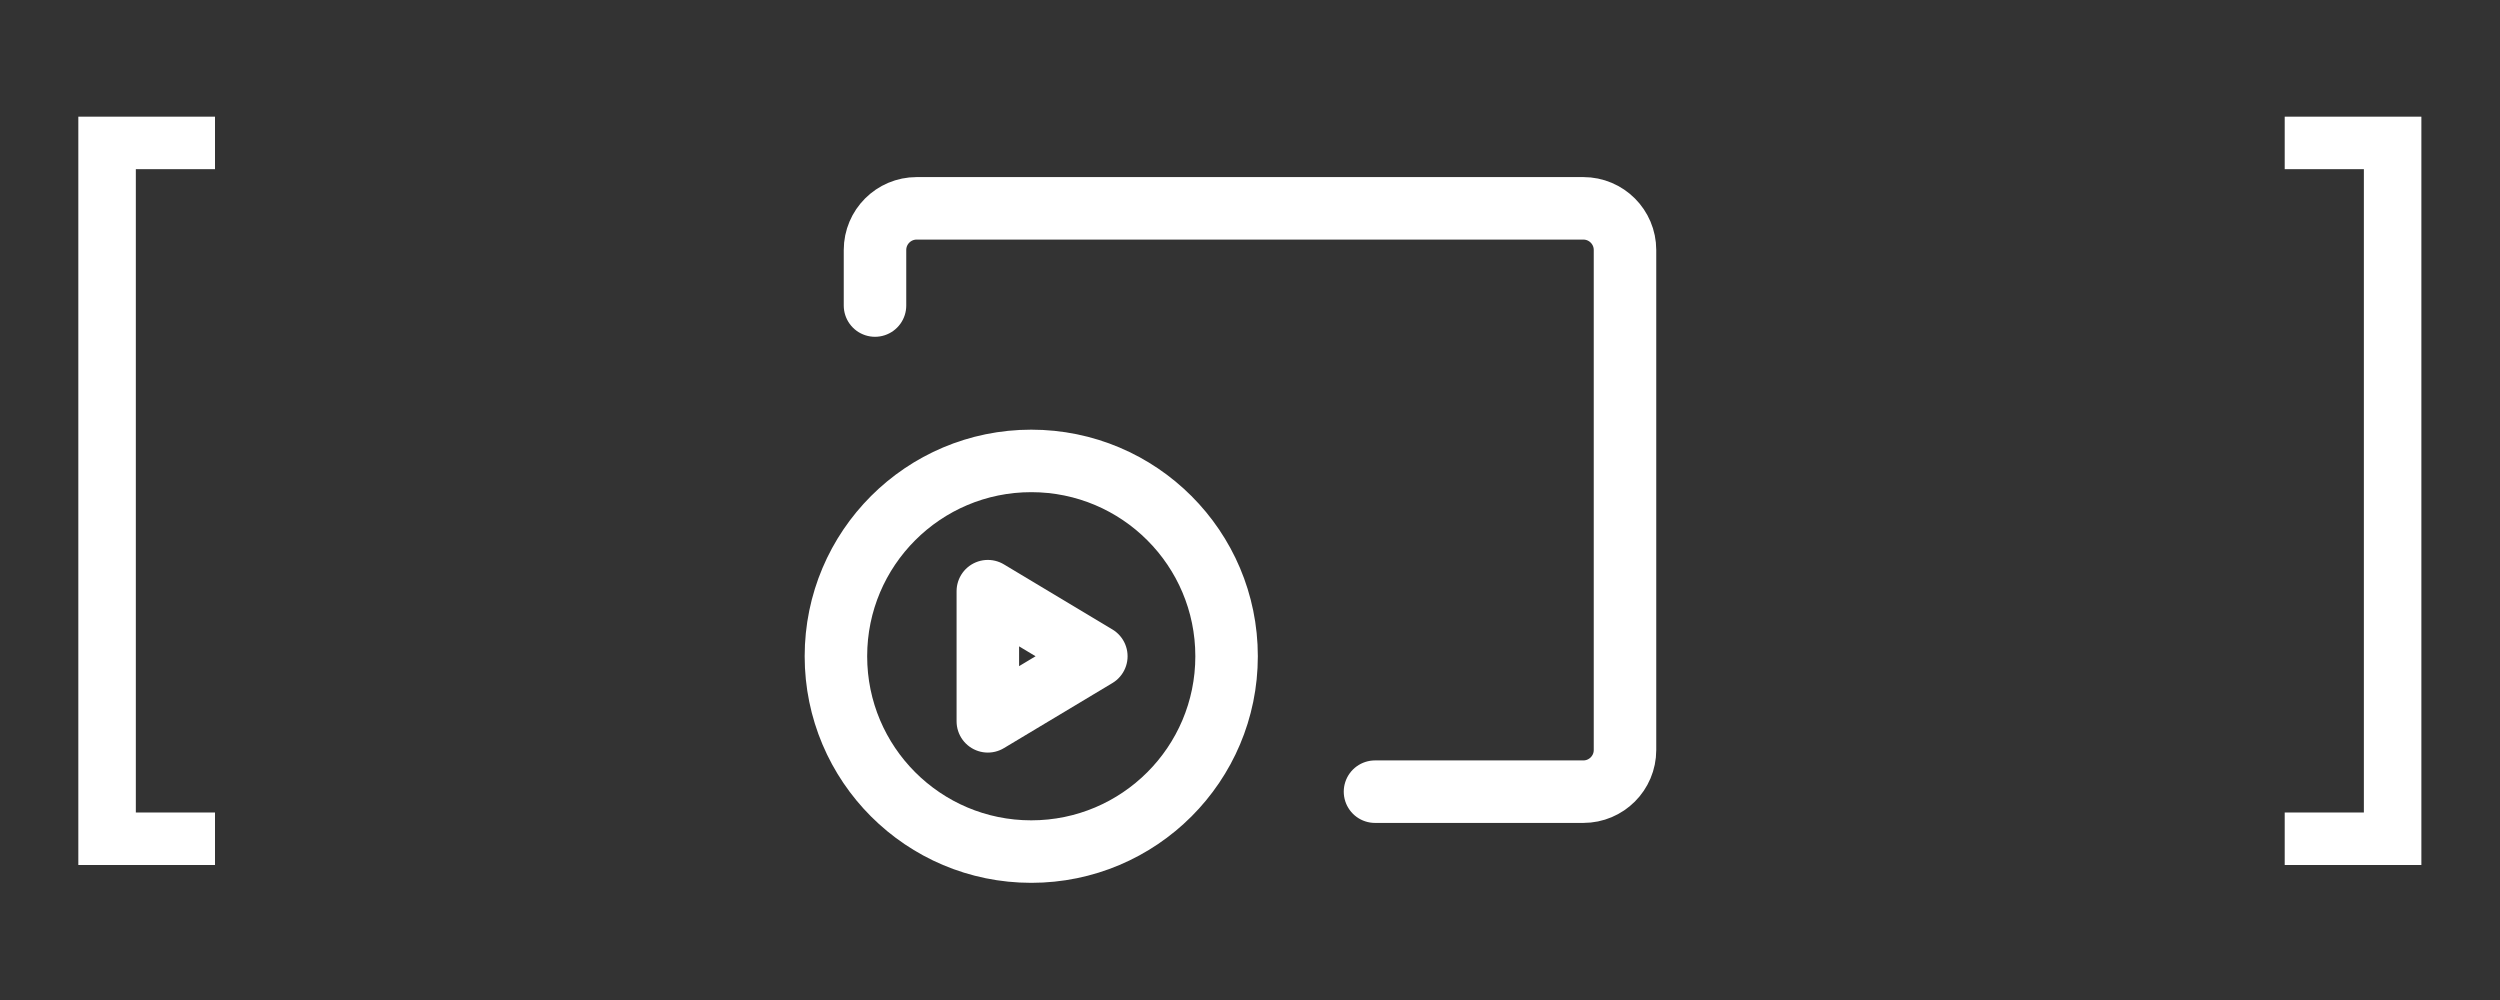
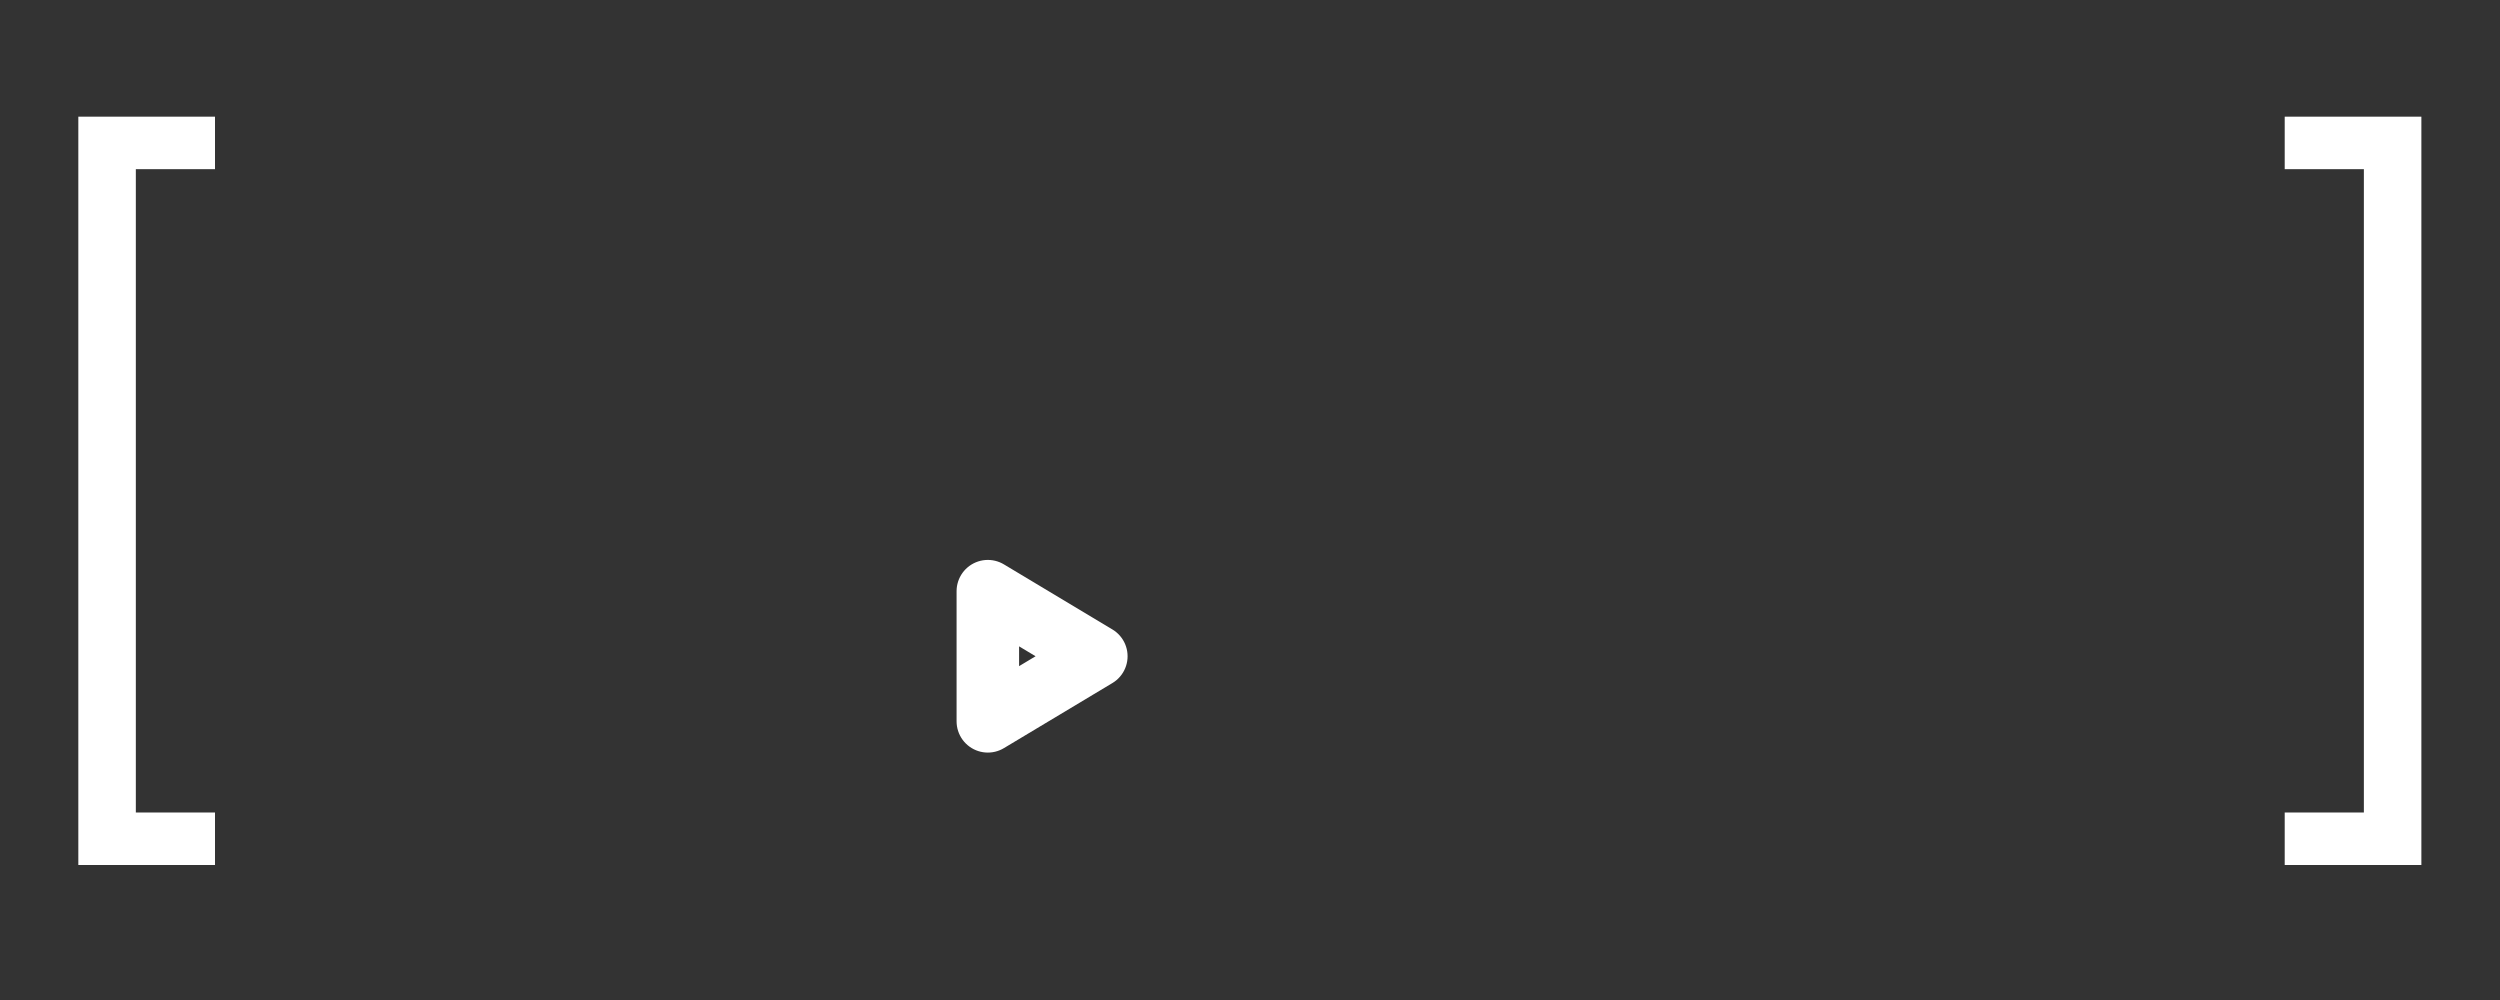
<svg xmlns="http://www.w3.org/2000/svg" width="60" height="24" viewBox="0 0 60 24" fill="none">
  <rect x="0" y="0" width="60" height="24" fill="#333333" stroke="none" />
  <path d="M1.88 20.76V2.8H5.16V4.06H3.26V19.5H5.16V20.76H1.88ZM58.113 2.8V20.76H54.833V19.5H56.733V4.06H54.833V2.8H58.113Z" fill="white" />
-   <path d="M33 19H38C38.552 19 39 18.552 39 18V6C39 5.448 38.552 5 38 5L22 5C21.448 5 21 5.448 21 6L21 7.333" stroke="white" stroke-width="1.5" stroke-linecap="round" stroke-linejoin="round" />
-   <path d="M24.75 20.438C27.339 20.438 29.438 18.339 29.438 15.75C29.438 13.161 27.339 11.062 24.75 11.062C22.161 11.062 20.062 13.161 20.062 15.75C20.062 18.339 22.161 20.438 24.75 20.438Z" stroke="white" stroke-width="1.5" stroke-miterlimit="10" stroke-linecap="round" stroke-linejoin="round" />
  <path d="M26.312 15.75L23.708 14.188V17.312L26.312 15.75Z" stroke="white" stroke-width="1.5" stroke-linecap="round" stroke-linejoin="round" />
</svg>